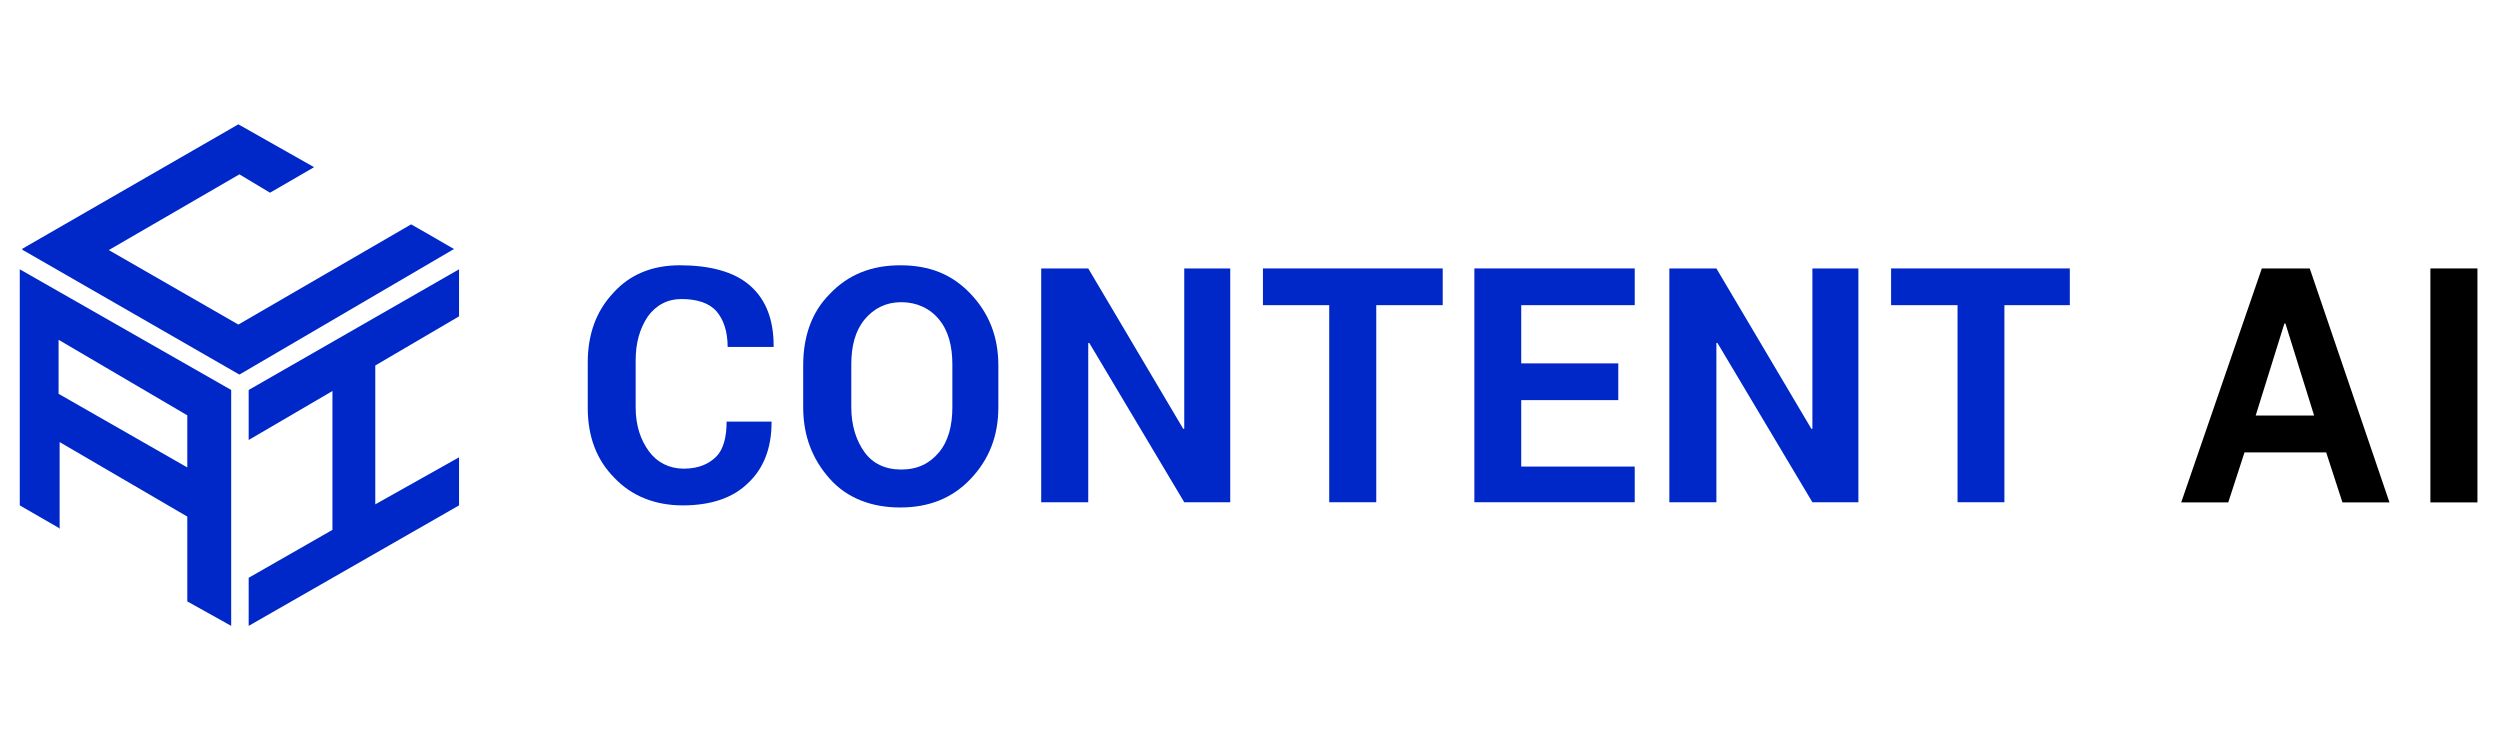
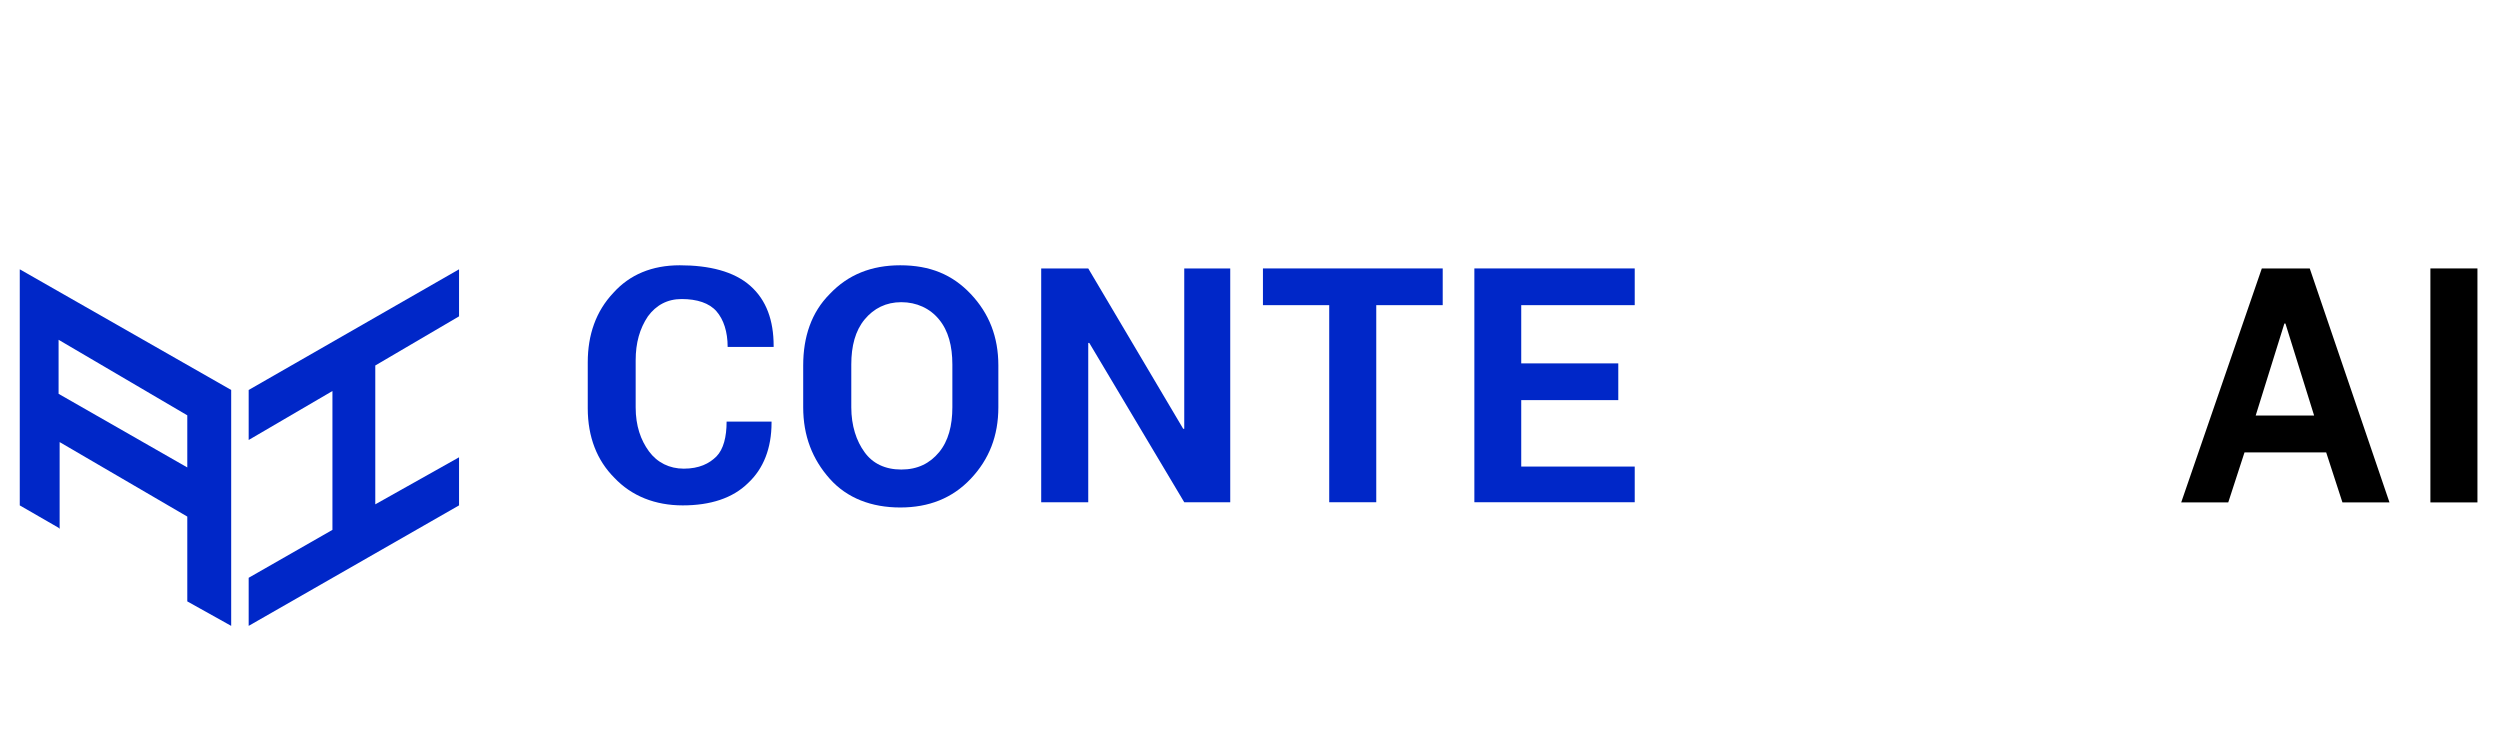
<svg xmlns="http://www.w3.org/2000/svg" version="1.1" id="Layer_1" x="0px" y="0px" viewBox="0 0 1429.6 430.1" style="enable-background:new 0 0 1429.6 430.1;" xml:space="preserve">
  <style type="text/css">
	.st0{fill:#FF2038;}
	.st1{fill:#0027C8;}
</style>
  <g>
    <path class="st0" d="M1429.6,0" />
  </g>
  <g>
    <path class="st1" d="M429,163.4c-9.3-8.2-23.4-11.7-40.3-11.7c-15.8,0-28.6,5.3-38,15.8c-9.9,10.5-14.6,23.9-14.6,39.7v26.3   c0,16.4,5.3,29.8,15.2,39.7c9.9,10.5,23.4,15.8,39.1,15.8c15.8,0,28.6-4.1,37.4-12.8c8.8-8.2,13.4-19.9,13.4-34.5v-0.6h-25.7   c0,8.8-1.8,15.8-5.8,19.9c-4.1,4.1-9.9,7-18.7,7c-8.2,0-15.2-3.5-19.9-9.9c-4.7-6.4-7.6-14.6-7.6-25.1V206c0-9.9,2.3-18.1,7-25.1   c4.7-6.4,11.1-9.9,19.3-9.9c8.8,0,15.8,2.3,19.9,7c4.1,4.7,6.4,11.7,6.4,20.4h26.3v-0.6C442.4,183.3,438.3,171.6,429,163.4z" />
    <path class="st1" d="M514.8,151.7c-16.4,0-29.8,5.3-40.3,16.4c-10.5,10.5-15.2,24.5-15.2,40.9v23.9c0,16.4,5.3,29.8,15.2,40.9   c9.9,11.1,23.9,16.4,40.3,16.4c16.4,0,29.8-5.3,40.3-16.4c10.5-11.1,15.8-24.5,15.8-40.9V209c0-16.4-5.3-29.8-15.8-40.9   C544.6,157,531.8,151.7,514.8,151.7z M544.6,232.9c0,10.5-2.3,19.3-7.6,25.7c-5.3,6.4-12.3,9.9-21.6,9.9c-9.3,0-16.4-3.5-21-9.9   c-4.7-6.4-7.6-15.2-7.6-25.7v-24.5c0-10.5,2.3-19.3,7.6-25.7s12.3-9.9,21-9.9s16.4,3.5,21.6,9.9c5.3,6.4,7.6,15.2,7.6,25.7V232.9z" />
    <polygon class="st1" points="677.2,245.2 676.6,245.2 622.3,153.5 595.4,153.5 595.4,287.2 622.3,287.2 622.3,196.1 622.9,196.1    677.2,287.2 703.5,287.2 703.5,153.5 677.2,153.5  " />
    <polygon class="st1" points="722.2,174.5 760.1,174.5 760.1,287.2 787,287.2 787,174.5 825,174.5 825,153.5 722.2,153.5  " />
    <polygon class="st1" points="843.1,287.2 934.8,287.2 934.8,266.8 869.9,266.8 869.9,228.8 925.4,228.8 925.4,207.8 869.9,207.8    869.9,174.5 934.8,174.5 934.8,153.5 843.1,153.5  " />
-     <polygon class="st1" points="1036.4,245.2 1035.8,245.2 981.5,153.5 954.6,153.5 954.6,287.2 981.5,287.2 981.5,196.1 982.1,196.1    1036.4,287.2 1062.7,287.2 1062.7,153.5 1036.4,153.5  " />
-     <polygon class="st1" points="1081.4,174.5 1119.4,174.5 1119.4,287.2 1146.2,287.2 1146.2,174.5 1183.6,174.5 1183.6,153.5    1081.4,153.5  " />
    <path d="M1293.4,153.5l-46.1,133.8h26.9l9.3-28.6h46.7l9.3,28.6h26.9l-45.6-133.8H1293.4z M1289.9,237.6l16.4-52.6h0.6l16.4,52.6   H1289.9z" />
    <rect x="1389.8" y="153.5" width="26.9" height="133.8" />
    <g>
      <polygon class="st1" points="142.2,251.6 190.1,223.6 190.1,303 142.2,330.4 142.2,357.9 262.5,289 262.5,261.5 214.6,288.4     214.6,209 262.5,180.9 262.5,154 142.2,223   " />
-       <polygon class="st1" points="244.4,133.6 235.1,128.3 136.3,185.6 62.2,143 136.9,99.7 154.4,110.2 179.6,95.6 136.3,71.1     12.5,142.4 13.1,143 136.9,214.2 259.6,142.4   " />
      <path class="st1" d="M11.3,289l22.2,12.8l0.6,0.6v-49.6l73,42.6v48.5l25.1,14V223L11.3,154V289z M33.5,194.3l73.6,43.2v29.8    l-73.6-42.1V194.3z" />
    </g>
  </g>
</svg>